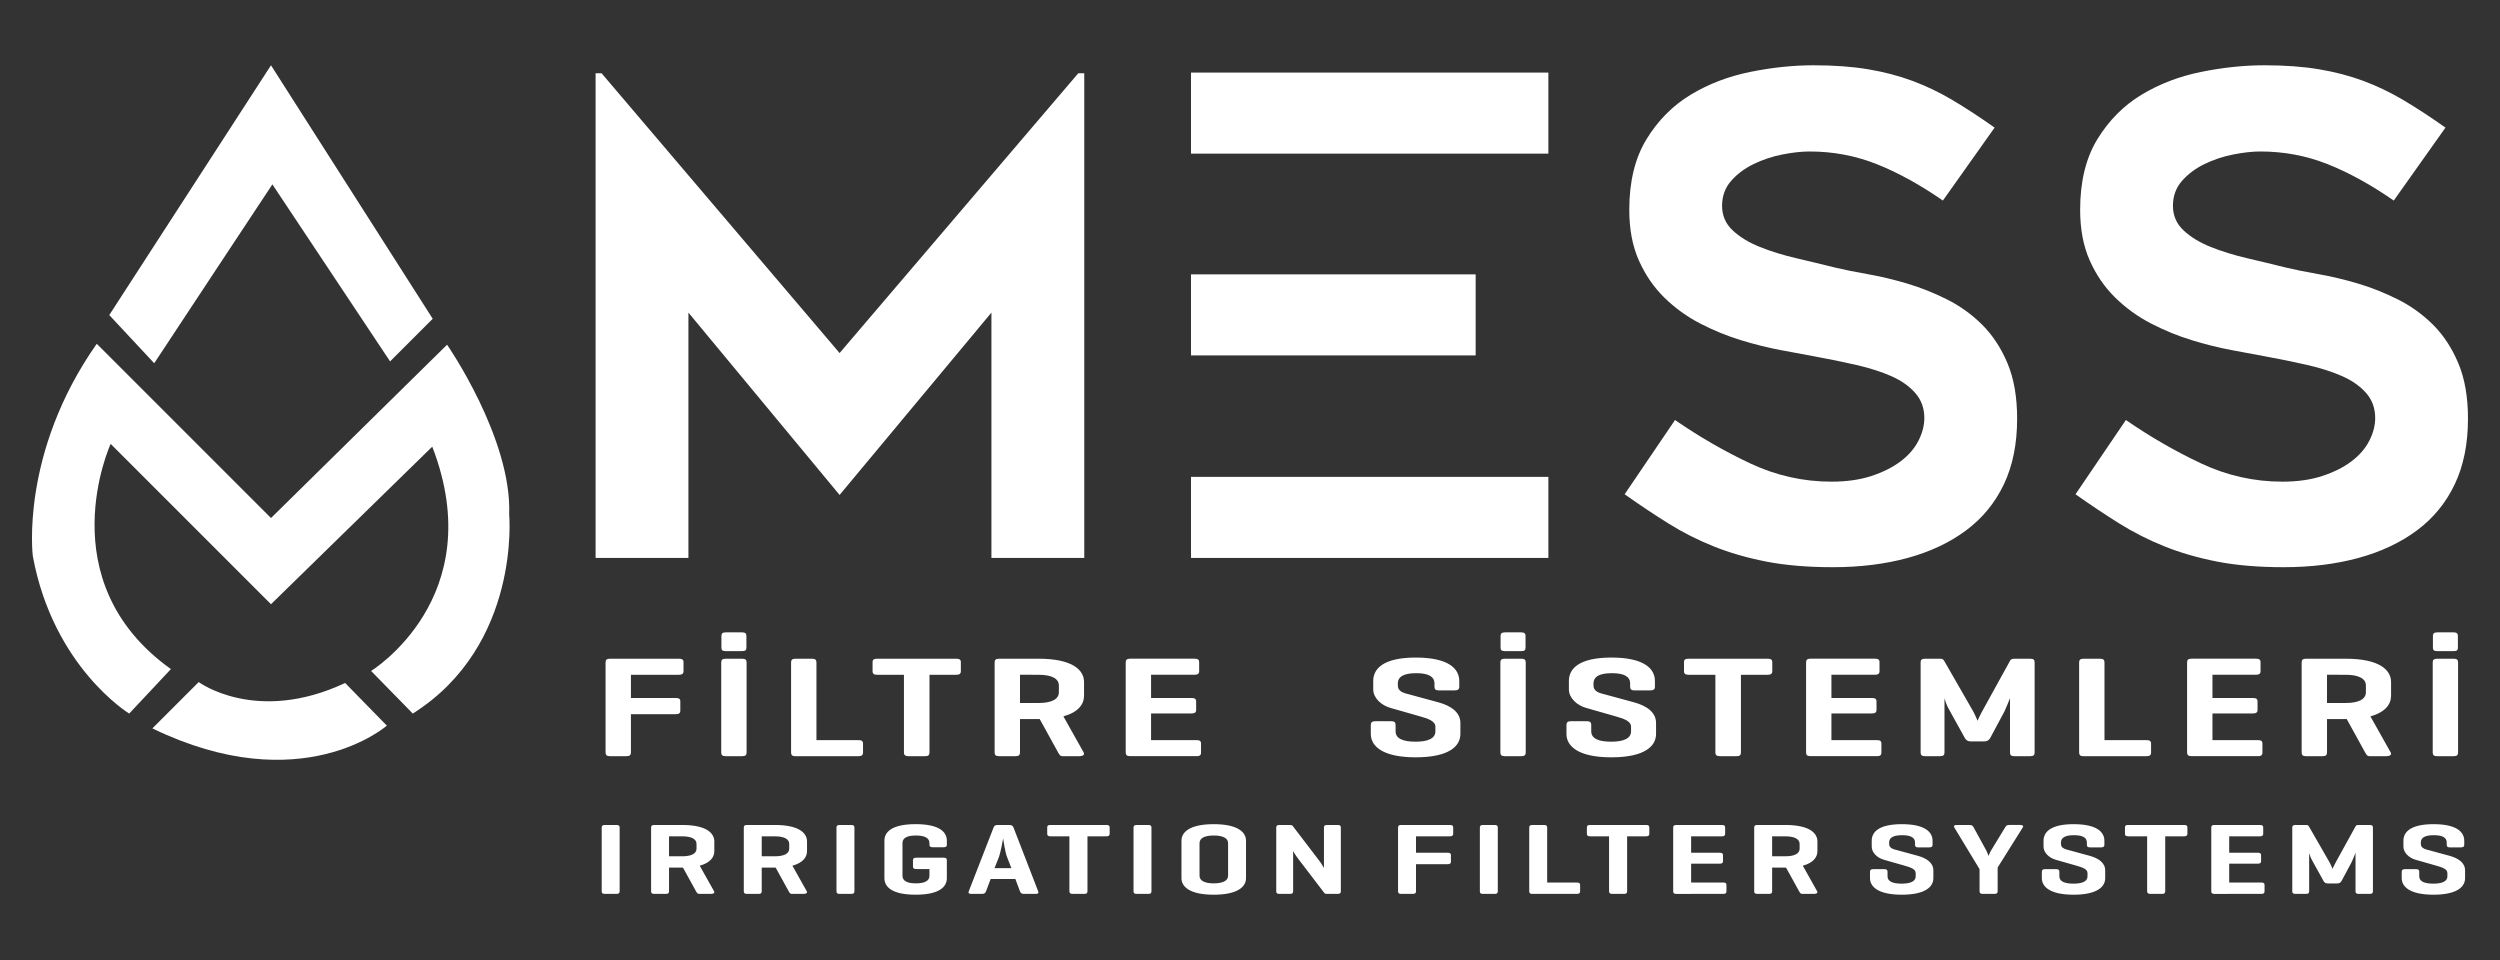
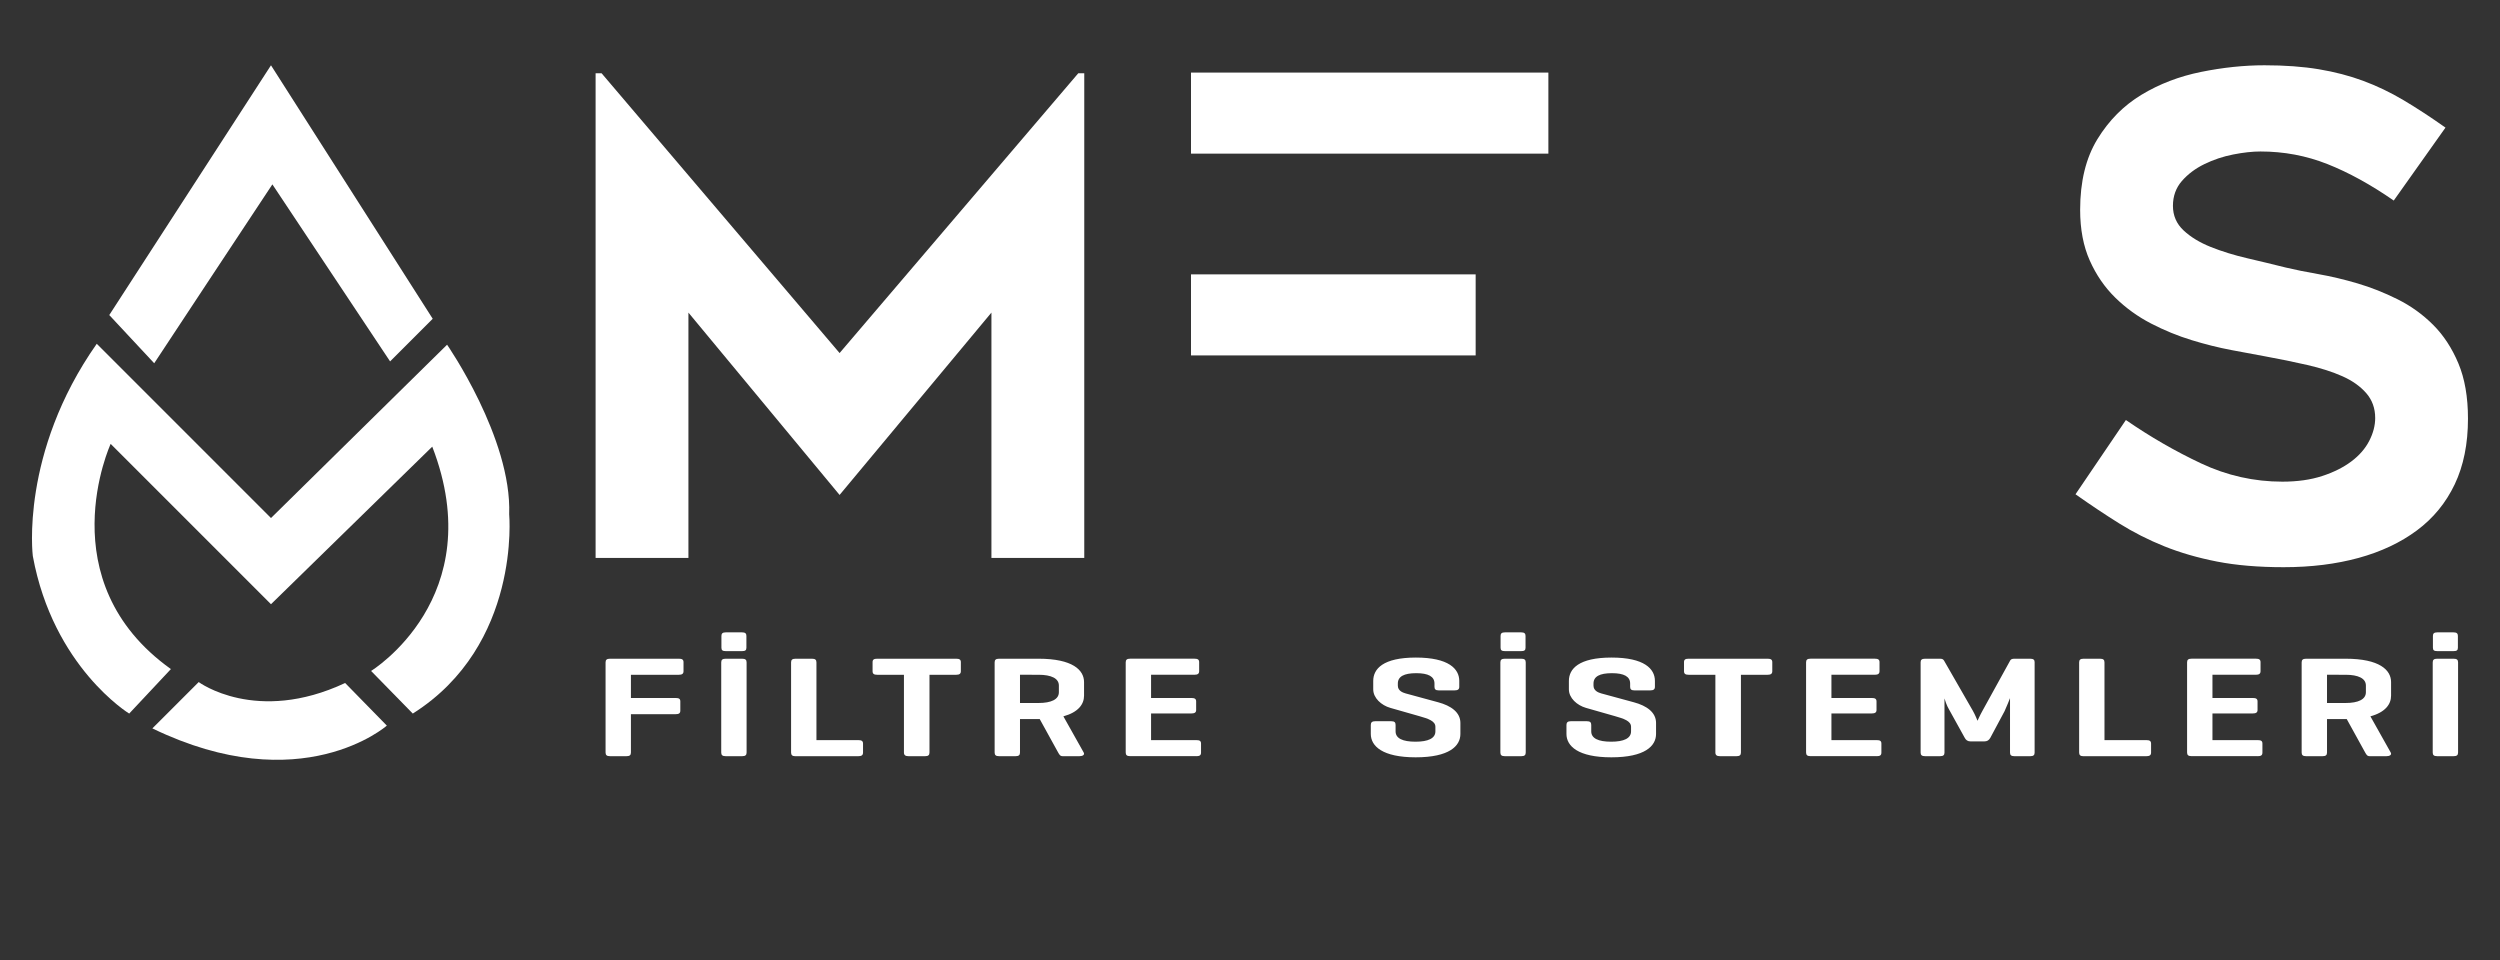
<svg xmlns="http://www.w3.org/2000/svg" version="1.1" id="katman_1" x="0px" y="0px" width="500px" height="192px" viewBox="0 0 500 192" enable-background="new 0 0 500 192" xml:space="preserve">
  <rect x="0" y="0" width="500" height="192" fill="#333333" stroke="none" />
  <g>
    <path fill="#FFFFFF" d="M25.839,142.716c0,0-15.199-9.271-19.277-31.512c0,0-2.595-20.575,12.79-42.448l34.848,34.85l35.218-34.664   c0,0,12.975,18.722,12.419,33.919c0,0,2.41,26.138-19.277,39.854l-8.341-8.526c0,0,23.91-14.645,12.233-44.858L54.2,120.843   L22.132,88.775c0,0-12.604,27.434,12.048,45.04C34.18,133.814,26.024,142.527,25.839,142.716" />
    <path fill="#FFFFFF" d="M30.842,72.651l-8.989-9.64l32.344-49.953l32.345,50.695l-8.526,8.526l-23.54-35.403   C54.476,36.876,30.935,72.466,30.842,72.651" />
    <path fill="#FFFFFF" d="M30.473,145.678l9.269-9.265c0,0,11.492,8.524,29.286,0.185l8.341,8.525   C77.369,145.123,60.316,160.137,30.473,145.678" />
    <path fill="#FFFFFF" d="M415.1,98.855l10.077-14.852c4.864,3.358,9.882,6.252,15.052,8.684c5.173,2.433,10.588,3.646,16.246,3.646   c3.004,0,5.656-0.376,7.955-1.127c2.298-0.75,4.243-1.724,5.836-2.918c1.591-1.191,2.783-2.563,3.579-4.11   c0.796-1.546,1.193-3.071,1.193-4.574c0-1.945-0.598-3.604-1.79-4.973c-1.193-1.37-2.785-2.498-4.773-3.382   s-4.332-1.636-7.027-2.254c-2.697-0.619-5.504-1.194-8.42-1.725c-1.945-0.354-4.201-0.773-6.766-1.26   c-2.563-0.485-5.216-1.148-7.955-1.989c-2.74-0.84-5.438-1.944-8.089-3.314c-2.653-1.371-5.041-3.095-7.161-5.172   c-2.123-2.078-3.823-4.552-5.105-7.427c-1.281-2.872-1.924-6.254-1.924-10.144c0-5.658,1.149-10.365,3.447-14.123   c2.302-3.757,5.238-6.718,8.819-8.885c3.582-2.166,7.559-3.69,11.935-4.574c4.377-0.884,8.598-1.326,12.664-1.326   s7.691,0.265,10.874,0.795c3.184,0.531,6.145,1.305,8.886,2.32c2.738,1.018,5.414,2.3,8.021,3.846   c2.608,1.548,5.415,3.382,8.421,5.504L478.751,40.11c-4.598-3.183-9.018-5.613-13.261-7.293c-4.243-1.681-8.707-2.52-13.395-2.52   c-1.592,0-3.402,0.198-5.436,0.596c-2.034,0.398-3.956,1.04-5.771,1.924c-1.812,0.883-3.313,2.011-4.509,3.381   c-1.192,1.37-1.791,3.028-1.791,4.973c0,1.945,0.709,3.581,2.122,4.906c1.414,1.326,3.229,2.431,5.438,3.315   c2.209,0.884,4.64,1.636,7.292,2.255c2.651,0.618,5.217,1.237,7.69,1.855c1.858,0.442,4.045,0.885,6.564,1.327   c2.519,0.442,5.127,1.061,7.822,1.856c2.696,0.795,5.371,1.856,8.023,3.182c2.652,1.327,5.018,3.028,7.094,5.106   c2.078,2.077,3.757,4.641,5.039,7.69s1.924,6.741,1.924,11.072c0,5.038-0.885,9.415-2.651,13.13   c-1.77,3.711-4.288,6.783-7.56,9.215c-3.271,2.434-7.162,4.268-11.671,5.505c-4.508,1.235-9.503,1.854-14.982,1.854   c-5.038,0-9.481-0.373-13.327-1.125c-3.844-0.752-7.36-1.771-10.543-3.054c-3.184-1.28-6.188-2.805-9.017-4.573   C421.022,102.922,418.106,100.979,415.1,98.855" />
-     <path fill="#FFFFFF" d="M324.927,98.855l10.077-14.852c4.863,3.358,9.881,6.252,15.052,8.684   c5.172,2.433,10.587,3.646,16.244,3.646c3.006,0,5.658-0.376,7.956-1.127c2.3-0.75,4.244-1.724,5.836-2.918   c1.591-1.191,2.785-2.563,3.581-4.11c0.794-1.546,1.192-3.071,1.192-4.574c0-1.945-0.598-3.604-1.79-4.973   c-1.193-1.37-2.785-2.498-4.772-3.382c-1.99-0.884-4.334-1.636-7.027-2.254c-2.698-0.619-5.505-1.194-8.423-1.725   c-1.944-0.354-4.198-0.773-6.764-1.26c-2.563-0.485-5.216-1.148-7.956-1.989c-2.739-0.84-5.438-1.944-8.089-3.314   c-2.651-1.371-5.04-3.095-7.161-5.172c-2.123-2.078-3.823-4.552-5.104-7.427c-1.282-2.872-1.924-6.254-1.924-10.144   c0-5.658,1.147-10.365,3.447-14.123c2.299-3.757,5.237-6.718,8.817-8.885c3.582-2.166,7.561-3.69,11.936-4.574   c4.377-0.884,8.599-1.326,12.663-1.326c4.067,0,7.691,0.265,10.874,0.795c3.184,0.531,6.146,1.305,8.885,2.32   c2.742,1.018,5.415,2.3,8.023,3.846c2.607,1.548,5.414,3.382,8.421,5.504L388.579,40.11c-4.599-3.183-9.02-5.613-13.262-7.293   c-4.244-1.681-8.708-2.52-13.394-2.52c-1.593,0-3.404,0.198-5.438,0.596c-2.034,0.398-3.956,1.04-5.77,1.924   c-1.812,0.883-3.313,2.011-4.509,3.381c-1.193,1.37-1.791,3.028-1.791,4.973c0,1.945,0.708,3.581,2.122,4.906   c1.414,1.326,3.228,2.431,5.438,3.315c2.212,0.884,4.643,1.636,7.295,2.255c2.651,0.618,5.216,1.237,7.69,1.855   c1.856,0.442,4.044,0.885,6.563,1.327c2.519,0.442,5.128,1.061,7.823,1.856s5.37,1.856,8.022,3.182   c2.651,1.327,5.017,3.028,7.095,5.106c2.077,2.077,3.756,4.641,5.038,7.69s1.924,6.741,1.924,11.072   c0,5.038-0.885,9.415-2.651,13.13c-1.771,3.711-4.286,6.783-7.56,9.215c-3.271,2.434-7.161,4.268-11.669,5.505   c-4.51,1.235-9.505,1.854-14.985,1.854c-5.038,0-9.48-0.373-13.326-1.125s-7.359-1.771-10.543-3.054   c-3.183-1.28-6.188-2.805-9.018-4.573C330.85,102.922,327.933,100.979,324.927,98.855" />
-     <rect x="238.201" y="95.375" fill="#FFFFFF" width="71.474" height="16.212" />
    <polygon fill="#FFFFFF" points="216.852,14.649 216.852,111.587 198.286,111.587 198.286,62.521 167.918,98.988 137.685,62.521    137.685,111.587 119.12,111.587 119.12,14.649 120.313,14.649 167.918,70.609 215.657,14.649  " />
    <rect x="238.201" y="14.517" fill="#FFFFFF" width="71.474" height="16.21" />
    <rect x="238.201" y="54.874" fill="#FFFFFF" width="56.93" height="16.21" />
    <path fill="#FFFFFF" d="M491.579,127.184c0-0.484-0.227-0.716-0.901-0.716h-3.192c-0.678,0-0.902,0.23-0.902,0.716v2.354   c0,0.515,0.226,0.688,0.902,0.688h3.192c0.676,0,0.901-0.173,0.901-0.688V127.184z M491.615,132.489c0-0.519-0.225-0.746-0.9-0.746   h-3.269c-0.678,0-0.902,0.229-0.902,0.746v18.003c0,0.515,0.226,0.746,0.902,0.746h3.269c0.677,0,0.9-0.231,0.9-0.746V132.489z    M469.12,134.954c2.518,0,4.058,0.717,4.058,2.147v1.351c0,1.433-1.54,2.147-4.058,2.147h-3.719v-5.646L469.12,134.954   L469.12,134.954z M469.12,143.811h0.226l3.683,6.683c0.264,0.459,0.414,0.746,0.938,0.746h3.309c0.676,0,1.126-0.287,0.862-0.746   l-4.056-7.226c3.006-0.828,4.133-2.437,4.133-4.129v-2.723c0-2.409-2.293-4.673-9.093-4.673h-7.89   c-0.678,0-0.902,0.229-0.902,0.746v18.003c0,0.515,0.226,0.746,0.902,0.746h3.269c0.677,0,0.902-0.231,0.902-0.746v-6.682H469.12   L469.12,143.811z M451.544,151.238c0.677,0,0.94-0.201,0.94-0.719v-1.807c0-0.515-0.265-0.688-0.94-0.688h-9.053v-5.332h8.04   c0.677,0,0.978-0.2,0.978-0.688v-1.72c0-0.518-0.301-0.688-0.978-0.688h-8.04v-4.645h8.679c0.639,0,0.938-0.2,0.938-0.717v-1.809   c0-0.515-0.301-0.687-0.938-0.687h-12.849c-0.675,0-0.903,0.229-0.903,0.745v18.004c0,0.515,0.229,0.746,0.903,0.746h13.223   V151.238z M420.896,132.489c0-0.519-0.226-0.746-0.901-0.746h-3.269c-0.677,0-0.899,0.229-0.899,0.746v18.003   c0,0.488,0.224,0.746,0.788,0.746h12.661c0.637,0,0.938-0.201,0.938-0.719v-1.807c0-0.515-0.302-0.688-0.938-0.688h-8.38V132.489z    M406.929,132.46c0-0.487-0.227-0.717-0.901-0.717h-3.118c-0.451,0-0.714,0.086-0.863,0.344l-5.563,10.09   c-0.486,0.861-0.978,1.98-0.978,1.98s-0.486-1.234-0.938-2.007l-5.748-10.008c-0.15-0.258-0.337-0.399-0.826-0.399h-2.969   c-0.675,0-0.9,0.229-0.9,0.717v18.06c0,0.487,0.227,0.719,0.9,0.719h2.969c0.676,0,0.902-0.23,0.902-0.719v-10.836   c0.037,0.201,0.486,1.521,0.864,2.121l3.191,5.766c0.227,0.429,0.563,0.716,1.203,0.716h2.668c0.637,0,0.976-0.259,1.237-0.716   l2.854-5.332c0.376-0.776,1.053-2.525,1.091-2.611v10.895c0,0.486,0.227,0.719,0.901,0.719h3.118c0.676,0,0.901-0.231,0.901-0.719   V132.46H406.929z M375.34,151.238c0.677,0,0.939-0.201,0.939-0.719v-1.807c0-0.515-0.264-0.688-0.939-0.688h-9.054v-5.332h8.04   c0.676,0,0.977-0.2,0.977-0.688v-1.72c0-0.518-0.301-0.688-0.977-0.688h-8.04v-4.645h8.678c0.64,0,0.939-0.2,0.939-0.717v-1.809   c0-0.515-0.302-0.687-0.939-0.687h-12.848c-0.676,0-0.901,0.229-0.901,0.745v18.004c0,0.515,0.227,0.746,0.901,0.746h13.224   V151.238z M337.74,131.743c-0.676,0-0.938,0.172-0.938,0.687v1.81c0,0.516,0.263,0.716,0.938,0.716h5.336v15.538   c0,0.515,0.263,0.746,0.938,0.746h3.269c0.677,0,0.902-0.231,0.902-0.746v-15.538h5.333c0.64,0,0.939-0.2,0.939-0.716v-1.81   c0-0.515-0.301-0.687-0.939-0.687H337.74z M326.027,137.363c0,0.484,0.224,0.716,0.861,0.716h3.156   c0.677,0,0.939-0.231,0.939-0.716v-1.18c0-2.404-2.104-4.672-8.678-4.672s-8.528,2.269-8.528,4.672v1.693   c0,1.721,1.616,3.182,3.418,3.699l5.822,1.662c1.691,0.484,3.192,0.943,3.192,2.121v0.918c0,1.402-1.463,2.063-3.979,2.063   c-2.557,0-3.982-0.66-3.982-2.063v-1.289c0-0.52-0.227-0.746-0.901-0.746h-3.154c-0.64,0-0.902,0.229-0.902,0.746v1.805   c0,2.408,2.291,4.672,8.979,4.672c6.726,0,8.94-2.264,8.94-4.672v-2.208c0-2.122-1.877-3.44-4.434-4.128l-6.536-1.777   c-0.602-0.173-1.539-0.546-1.539-1.549v-0.429c0-1.405,1.238-2.065,3.681-2.065c2.404,0,3.646,0.66,3.646,2.065V137.363   L326.027,137.363z M305.107,127.184c0-0.484-0.226-0.716-0.901-0.716h-3.193c-0.675,0-0.899,0.23-0.899,0.716v2.354   c0,0.515,0.226,0.688,0.899,0.688h3.193c0.677,0,0.901-0.173,0.901-0.688V127.184z M305.146,132.489   c0-0.519-0.227-0.746-0.902-0.746h-3.27c-0.675,0-0.899,0.229-0.899,0.746v18.003c0,0.515,0.226,0.746,0.899,0.746h3.27   c0.677,0,0.902-0.231,0.902-0.746V132.489z M286.895,137.363c0,0.484,0.226,0.716,0.864,0.716h3.155   c0.677,0,0.939-0.231,0.939-0.716v-1.18c0-2.404-2.104-4.672-8.68-4.672c-6.574,0-8.527,2.269-8.527,4.672v1.693   c0,1.721,1.615,3.182,3.42,3.699l5.822,1.662c1.69,0.484,3.191,0.943,3.191,2.121v0.918c0,1.402-1.463,2.063-3.98,2.063   c-2.556,0-3.982-0.66-3.982-2.063v-1.289c0-0.52-0.225-0.746-0.9-0.746h-3.156c-0.638,0-0.901,0.229-0.901,0.746v1.805   c0,2.408,2.292,4.672,8.979,4.672c6.723,0,8.94-2.264,8.94-4.672v-2.208c0-2.122-1.88-3.44-4.435-4.128l-6.535-1.777   c-0.602-0.173-1.541-0.546-1.541-1.549v-0.429c0-1.405,1.24-2.065,3.682-2.065c2.404,0,3.645,0.66,3.645,2.065V137.363   L286.895,137.363z M239.267,151.238c0.677,0,0.939-0.201,0.939-0.719v-1.807c0-0.515-0.263-0.688-0.939-0.688h-9.053v-5.332h8.04   c0.677,0,0.976-0.2,0.976-0.688v-1.72c0-0.518-0.299-0.688-0.976-0.688h-8.04v-4.645h8.677c0.639,0,0.94-0.2,0.94-0.717v-1.809   c0-0.515-0.302-0.687-0.94-0.687h-12.847c-0.677,0-0.903,0.229-0.903,0.745v18.004c0,0.515,0.226,0.746,0.903,0.746h13.223V151.238   z M207.717,134.954c2.517,0,4.057,0.717,4.057,2.147v1.351c0,1.433-1.54,2.147-4.057,2.147h-3.719v-5.646L207.717,134.954   L207.717,134.954z M207.717,143.811h0.226l3.682,6.683c0.263,0.459,0.413,0.746,0.939,0.746h3.306c0.675,0,1.127-0.287,0.863-0.746   l-4.056-7.226c3.005-0.828,4.132-2.437,4.132-4.129v-2.723c0-2.409-2.292-4.673-9.092-4.673h-7.89   c-0.675,0-0.901,0.229-0.901,0.746v18.003c0,0.515,0.226,0.746,0.901,0.746h3.269c0.676,0,0.902-0.231,0.902-0.746v-6.682H207.717   L207.717,143.811z M175.454,131.743c-0.676,0-0.939,0.172-0.939,0.687v1.81c0,0.516,0.263,0.716,0.939,0.716h5.334v15.538   c0,0.515,0.263,0.746,0.939,0.746h3.269c0.675,0,0.901-0.231,0.901-0.746v-15.538h5.334c0.64,0,0.94-0.2,0.94-0.716v-1.81   c0-0.515-0.3-0.687-0.94-0.687H175.454z M163.288,132.489c0-0.519-0.225-0.746-0.902-0.746h-3.267   c-0.677,0-0.902,0.229-0.902,0.746v18.003c0,0.488,0.226,0.746,0.79,0.746h12.661c0.637,0,0.938-0.201,0.938-0.719v-1.807   c0-0.515-0.301-0.688-0.938-0.688h-8.378v-15.536H163.288z M149.281,127.184c0-0.484-0.224-0.716-0.901-0.716h-3.194   c-0.676,0-0.902,0.23-0.902,0.716v2.354c0,0.515,0.226,0.688,0.902,0.688h3.194c0.677,0,0.901-0.173,0.901-0.688V127.184z    M149.319,132.489c0-0.519-0.225-0.746-0.902-0.746h-3.268c-0.675,0-0.902,0.229-0.902,0.746v18.003   c0,0.515,0.227,0.746,0.902,0.746h3.268c0.677,0,0.902-0.231,0.902-0.746V132.489z M122.014,131.743   c-0.675,0-0.901,0.229-0.901,0.746v18.003c0,0.515,0.226,0.746,0.901,0.746h3.268c0.677,0,0.902-0.231,0.902-0.746v-7.655h8.941   c0.677,0,0.94-0.2,0.94-0.716v-1.835c0-0.519-0.263-0.688-0.94-0.688h-8.941v-4.644h9.58c0.639,0,0.939-0.2,0.939-0.716v-1.809   c0-0.516-0.3-0.688-0.939-0.688L122.014,131.743L122.014,131.743z" />
-     <path fill="#FFFFFF" d="M489.348,168.967c0,0.344,0.16,0.506,0.611,0.506h2.23c0.479,0,0.662-0.162,0.662-0.506v-0.831   c0-1.702-1.484-3.303-6.135-3.303c-4.649,0-6.03,1.601-6.03,3.303v1.194c0,1.218,1.142,2.251,2.417,2.617l4.117,1.174   c1.196,0.347,2.26,0.67,2.26,1.502v0.648c0,0.994-1.036,1.459-2.816,1.459c-1.806,0-2.816-0.465-2.816-1.459v-0.914   c0-0.362-0.157-0.526-0.637-0.526h-2.23c-0.452,0-0.638,0.164-0.638,0.526v1.277c0,1.702,1.62,3.307,6.35,3.307   c4.755,0,6.32-1.604,6.32-3.307v-1.562c0-1.501-1.327-2.431-3.135-2.921l-4.622-1.256c-0.424-0.119-1.09-0.383-1.09-1.092V168.5   c0-0.993,0.878-1.461,2.604-1.461c1.702,0,2.578,0.468,2.578,1.461V168.967z M474.581,165.499c0-0.345-0.158-0.505-0.637-0.505   h-2.204c-0.32,0-0.507,0.061-0.612,0.24l-3.932,7.138c-0.346,0.606-0.691,1.399-0.691,1.399s-0.345-0.871-0.663-1.42l-4.063-7.074   c-0.106-0.185-0.239-0.283-0.584-0.283h-2.101c-0.479,0-0.639,0.16-0.639,0.505v12.772c0,0.345,0.16,0.508,0.639,0.508h2.101   c0.478,0,0.636-0.163,0.636-0.508v-7.662c0.027,0.143,0.347,1.074,0.611,1.498l2.258,4.076c0.16,0.303,0.398,0.508,0.85,0.508   h1.888c0.452,0,0.691-0.186,0.876-0.508l2.021-3.771c0.266-0.549,0.744-1.781,0.77-1.846v7.705c0,0.345,0.161,0.508,0.641,0.508   h2.204c0.479,0,0.637-0.163,0.637-0.508v-12.772H474.581z M452.244,178.779c0.479,0,0.665-0.143,0.665-0.508v-1.276   c0-0.365-0.188-0.488-0.665-0.488h-6.403v-3.769h5.688c0.479,0,0.688-0.143,0.688-0.487v-1.216c0-0.366-0.21-0.487-0.688-0.487   h-5.688v-3.282h6.137c0.453,0,0.666-0.143,0.666-0.509v-1.276c0-0.363-0.213-0.485-0.666-0.485h-9.085   c-0.478,0-0.637,0.161-0.637,0.524v12.732c0,0.364,0.159,0.527,0.637,0.527H452.244L452.244,178.779z M425.657,164.994   c-0.479,0-0.665,0.122-0.665,0.484v1.277c0,0.366,0.187,0.508,0.665,0.508h3.771v10.987c0,0.364,0.187,0.528,0.664,0.528h2.313   c0.479,0,0.639-0.164,0.639-0.528v-10.987h3.771c0.452,0,0.664-0.142,0.664-0.508v-1.277c0-0.362-0.212-0.484-0.664-0.484H425.657z    M417.373,168.967c0,0.344,0.159,0.506,0.61,0.506h2.229c0.479,0,0.665-0.162,0.665-0.506v-0.831c0-1.702-1.488-3.303-6.136-3.303   c-4.651,0-6.032,1.601-6.032,3.303v1.194c0,1.218,1.142,2.251,2.418,2.617l4.117,1.174c1.196,0.347,2.259,0.67,2.259,1.502v0.648   c0,0.994-1.035,1.459-2.816,1.459c-1.806,0-2.815-0.465-2.815-1.459v-0.914c0-0.362-0.157-0.526-0.636-0.526h-2.231   c-0.452,0-0.638,0.164-0.638,0.526v1.277c0,1.702,1.62,3.307,6.349,3.307c4.756,0,6.323-1.604,6.323-3.307v-1.562   c0-1.501-1.328-2.431-3.134-2.921l-4.624-1.256c-0.425-0.119-1.088-0.383-1.088-1.092V168.5c0-0.993,0.875-1.461,2.602-1.461   c1.7,0,2.578,0.468,2.578,1.461V168.967z M394.742,165.499c-0.158-0.304-0.345-0.505-0.797-0.505h-2.629   c-0.453,0-0.639,0.201-0.453,0.505l5.049,8.332v4.44c0,0.345,0.187,0.508,0.663,0.508h2.312c0.479,0,0.64-0.163,0.64-0.508v-4.766   l5.021-8.008c0.213-0.323-0.025-0.505-0.479-0.505h-2.283c-0.452,0-0.612,0.222-0.771,0.505l-2.815,4.623   c-0.213,0.322-0.452,0.993-0.479,1.076c-0.025-0.083-0.293-0.754-0.452-1.076L394.742,165.499z M383.006,168.967   c0,0.344,0.159,0.506,0.61,0.506h2.23c0.479,0,0.666-0.162,0.666-0.506v-0.831c0-1.702-1.488-3.303-6.139-3.303   c-4.648,0-6.029,1.601-6.029,3.303v1.194c0,1.218,1.143,2.251,2.416,2.617l4.119,1.174c1.196,0.347,2.259,0.67,2.259,1.502v0.648   c0,0.994-1.038,1.459-2.815,1.459c-1.809,0-2.816-0.465-2.816-1.459v-0.914c0-0.362-0.16-0.526-0.637-0.526h-2.232   c-0.451,0-0.639,0.164-0.639,0.526v1.277c0,1.702,1.621,3.307,6.351,3.307c4.755,0,6.322-1.604,6.322-3.307v-1.562   c0-1.501-1.328-2.431-3.135-2.921l-4.623-1.256c-0.424-0.119-1.089-0.383-1.089-1.092V168.5c0-0.993,0.878-1.461,2.604-1.461   c1.7,0,2.577,0.468,2.577,1.461V168.967L383.006,168.967z M357.055,167.266c1.78,0,2.87,0.504,2.87,1.521v0.95   c0,1.017-1.09,1.521-2.87,1.521h-2.63v-3.991H357.055L357.055,167.266z M357.055,173.527h0.159l2.604,4.725   c0.188,0.323,0.294,0.527,0.666,0.527h2.338c0.479,0,0.797-0.204,0.608-0.527l-2.868-5.111c2.125-0.586,2.923-1.723,2.923-2.916   v-1.928c0-1.701-1.62-3.303-6.43-3.303h-5.579c-0.479,0-0.637,0.16-0.637,0.525v12.731c0,0.364,0.158,0.528,0.637,0.528h2.313   c0.479,0,0.638-0.164,0.638-0.528v-4.726h2.629V173.527z M344.628,178.779c0.479,0,0.663-0.143,0.663-0.508v-1.276   c0-0.365-0.185-0.488-0.663-0.488h-6.403v-3.769h5.687c0.479,0,0.689-0.143,0.689-0.487v-1.216c0-0.366-0.212-0.487-0.689-0.487   h-5.687v-3.282h6.138c0.452,0,0.666-0.143,0.666-0.509v-1.276c0-0.363-0.214-0.485-0.666-0.485h-9.086   c-0.479,0-0.64,0.161-0.64,0.524v12.732c0,0.364,0.16,0.527,0.64,0.527H344.628L344.628,178.779z M318.039,164.994   c-0.479,0-0.663,0.122-0.663,0.484v1.277c0,0.366,0.187,0.508,0.663,0.508h3.773v10.987c0,0.364,0.186,0.528,0.663,0.528h2.312   c0.479,0,0.639-0.164,0.639-0.528v-10.987h3.771c0.452,0,0.665-0.142,0.665-0.508v-1.277c0-0.362-0.213-0.484-0.665-0.484H318.039z    M309.436,165.52c0-0.363-0.157-0.524-0.637-0.524h-2.313c-0.479,0-0.638,0.161-0.638,0.524v12.732   c0,0.344,0.158,0.527,0.559,0.527h8.954c0.45,0,0.663-0.143,0.663-0.508v-1.276c0-0.365-0.214-0.488-0.663-0.488h-5.926V165.52   L309.436,165.52z M299.559,165.52c0-0.363-0.159-0.524-0.639-0.524h-2.311c-0.479,0-0.637,0.161-0.637,0.524v12.732   c0,0.364,0.157,0.527,0.637,0.527h2.311c0.479,0,0.639-0.163,0.639-0.527V165.52z M280.249,164.994   c-0.479,0-0.638,0.16-0.638,0.525v12.731c0,0.364,0.158,0.528,0.638,0.528h2.312c0.479,0,0.64-0.164,0.64-0.528v-5.415h6.321   c0.479,0,0.666-0.143,0.666-0.504v-1.298c0-0.366-0.188-0.487-0.666-0.487H283.2v-3.283h6.774c0.451,0,0.664-0.142,0.664-0.508   v-1.277c0-0.362-0.213-0.484-0.664-0.484H280.249z M268.167,165.499c0-0.345-0.159-0.505-0.638-0.505h-2.1   c-0.479,0-0.638,0.16-0.638,0.505v8.11c0,0-0.451-0.832-0.903-1.42l-5.341-6.994c-0.104-0.143-0.265-0.201-0.558-0.201h-2.1   c-0.479,0-0.639,0.16-0.639,0.505v12.772c0,0.345,0.16,0.508,0.639,0.508h2.1c0.479,0,0.639-0.163,0.639-0.508v-8.088   c0.027,0.061,0.346,0.729,1.063,1.641l5.127,6.711c0.134,0.183,0.267,0.244,0.611,0.244h2.1c0.479,0,0.638-0.163,0.638-0.508   V165.499z M245.617,175.15c0,1.013-1.089,1.521-2.869,1.521c-1.78,0-2.843-0.509-2.843-1.521v-6.529c0-1.014,1.063-1.52,2.843-1.52   c1.779,0,2.869,0.506,2.869,1.52V175.15z M236.293,175.636c0,1.702,1.646,3.306,6.455,3.306c4.807,0,6.455-1.604,6.455-3.306v-7.5   c0-1.702-1.648-3.303-6.455-3.303c-4.81,0-6.455,1.601-6.455,3.303V175.636z M230.293,165.52c0-0.363-0.159-0.524-0.638-0.524   h-2.312c-0.479,0-0.637,0.161-0.637,0.524v12.732c0,0.364,0.159,0.527,0.637,0.527h2.312c0.479,0,0.638-0.163,0.638-0.527V165.52z    M210.107,164.994c-0.477,0-0.664,0.122-0.664,0.484v1.277c0,0.366,0.187,0.508,0.664,0.508h3.772v10.987   c0,0.364,0.187,0.528,0.665,0.528h2.312c0.478,0,0.638-0.164,0.638-0.528v-10.987h3.771c0.452,0,0.665-0.142,0.665-0.508v-1.277   c0-0.362-0.212-0.484-0.665-0.484H210.107z M202.275,173.629h-3.374l0.903-2.27c0.319-0.853,0.771-3.405,0.824-3.67   c0.027,0.265,0.425,2.857,0.771,3.688L202.275,173.629z M199.539,164.994c-0.479,0-0.691,0.16-0.824,0.505l-4.967,12.772   c-0.133,0.324,0.026,0.509,0.504,0.509h2.152c0.478,0,0.664-0.185,0.797-0.509l0.93-2.476h4.941l0.93,2.476   c0.133,0.324,0.319,0.509,0.77,0.509h2.391c0.451,0,0.611-0.185,0.478-0.509l-4.941-12.772c-0.132-0.344-0.371-0.505-0.85-0.505   H199.539z M183.285,171.541c-0.479,0-0.69,0.122-0.69,0.488v1.296c0,0.364,0.212,0.485,0.69,0.485h2.604v1.359   c0,0.992-0.93,1.501-2.709,1.501c-1.781,0-2.684-0.509-2.684-1.521v-6.529c0-1.014,0.902-1.52,2.684-1.52   c1.779,0,2.709,0.506,2.709,1.52v0.326c0,0.344,0.185,0.505,0.664,0.505h2.205c0.452,0,0.611-0.161,0.611-0.505v-0.813   c0-1.703-1.434-3.303-6.243-3.303s-6.243,1.6-6.243,3.303v7.5c0,1.702,1.435,3.307,6.243,3.307s6.243-1.604,6.243-3.307v-3.605   c0-0.366-0.212-0.488-0.664-0.488H183.285z M170.883,165.52c0-0.363-0.159-0.524-0.638-0.524h-2.312   c-0.478,0-0.637,0.161-0.637,0.524v12.732c0,0.364,0.159,0.527,0.637,0.527h2.312c0.479,0,0.638-0.163,0.638-0.527V165.52z    M154.975,167.266c1.78,0,2.87,0.504,2.87,1.521v0.95c0,1.017-1.089,1.521-2.87,1.521h-2.63v-3.991H154.975L154.975,167.266z    M154.975,173.527h0.16l2.604,4.725c0.186,0.323,0.292,0.527,0.665,0.527h2.337c0.479,0,0.797-0.204,0.612-0.527l-2.87-5.111   c2.126-0.586,2.923-1.723,2.923-2.916v-1.928c0-1.701-1.62-3.303-6.43-3.303h-5.579c-0.478,0-0.637,0.16-0.637,0.525v12.731   c0,0.364,0.16,0.528,0.637,0.528h2.312c0.478,0,0.637-0.164,0.637-0.528v-4.726h2.629V173.527z M136.437,167.266   c1.78,0,2.869,0.504,2.869,1.521v0.95c0,1.017-1.089,1.521-2.869,1.521h-2.631v-3.991H136.437L136.437,167.266z M136.437,173.527   h0.16l2.603,4.725c0.187,0.323,0.292,0.527,0.664,0.527h2.338c0.479,0,0.797-0.204,0.611-0.527l-2.869-5.111   c2.126-0.586,2.921-1.723,2.921-2.916v-1.928c0-1.701-1.619-3.303-6.428-3.303h-5.579c-0.479,0-0.638,0.16-0.638,0.525v12.731   c0,0.364,0.159,0.528,0.638,0.528h2.311c0.479,0,0.638-0.164,0.638-0.528v-4.726h2.63V173.527z M123.928,165.52   c0-0.363-0.159-0.524-0.638-0.524h-2.311c-0.478,0-0.637,0.161-0.637,0.524v12.732c0,0.364,0.159,0.527,0.637,0.527h2.311   c0.479,0,0.638-0.163,0.638-0.527V165.52z" />
  </g>
</svg>